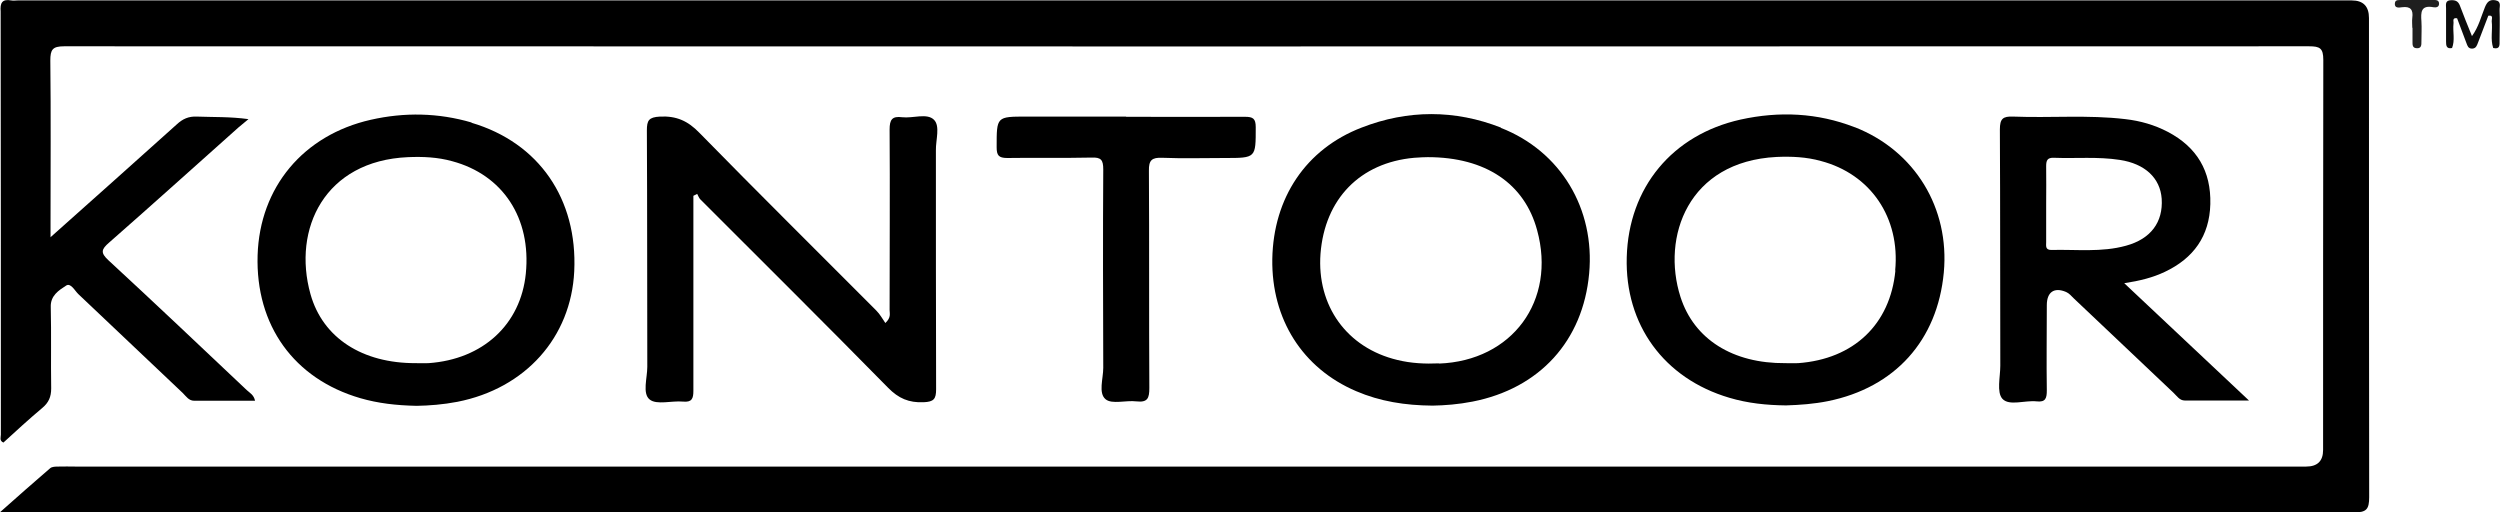
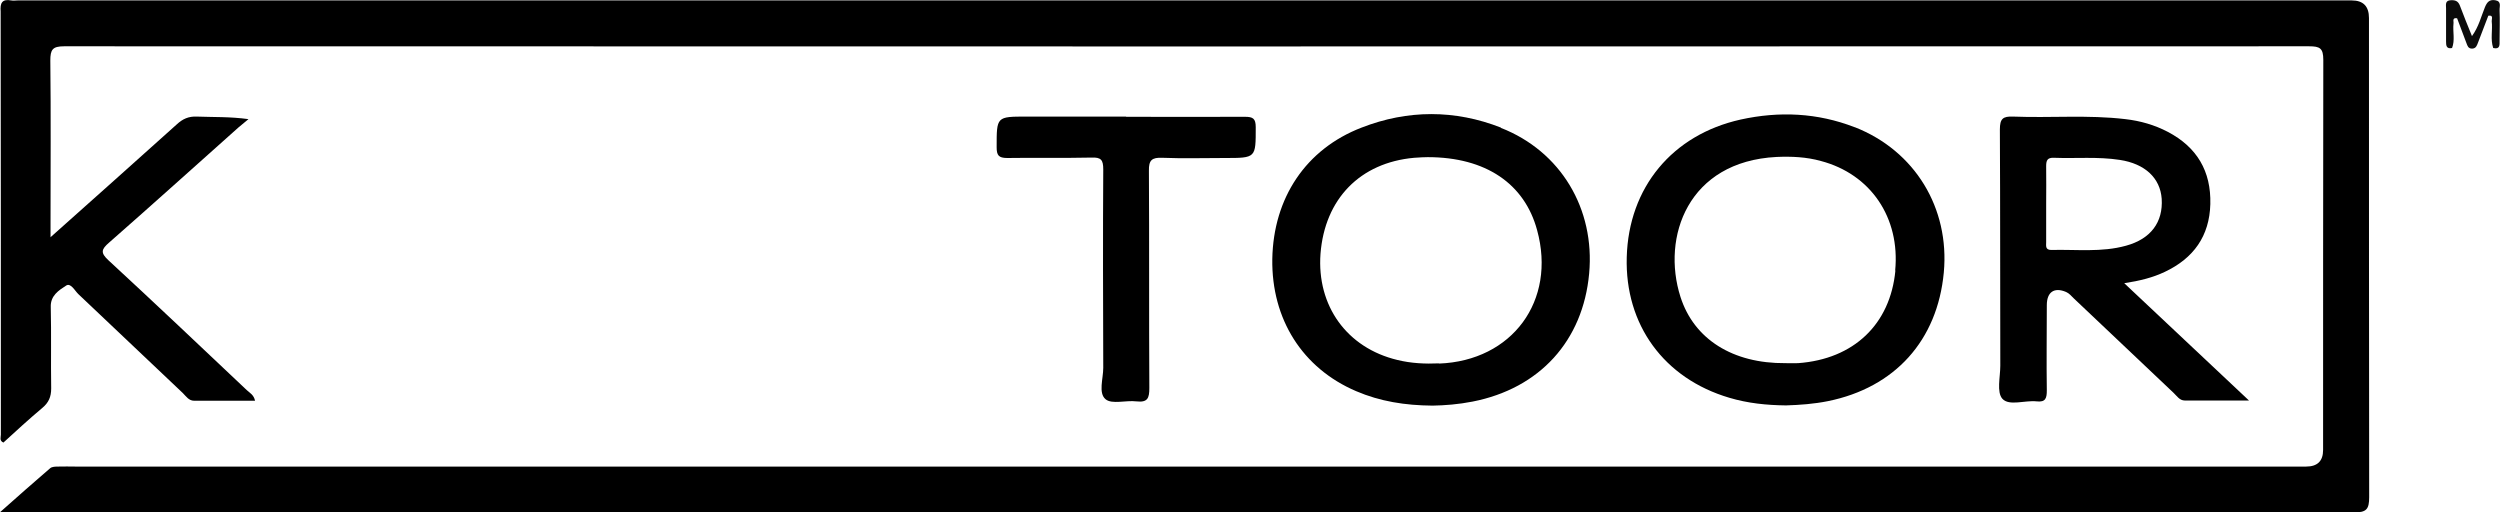
<svg xmlns="http://www.w3.org/2000/svg" id="Layer_1" data-name="Layer 1" viewBox="0 0 117.72 24.13">
  <defs>
    <style>
      .cls-1 {
        fill: #0b0b0b;
      }

      .cls-2 {
        fill: #1f1f1f;
      }
    </style>
  </defs>
  <path d="M2.39,11.16c2.06-1.84,4-3.56,5.93-5.3.28-.26.56-.39.96-.37.78.03,1.55,0,2.42.12-.16.13-.32.26-.47.39-2.03,1.81-4.05,3.63-6.09,5.42-.37.32-.42.48-.03.84,2.19,2.02,4.35,4.07,6.51,6.11.14.13.33.22.39.5-.97,0-1.92,0-2.87,0-.25,0-.38-.21-.53-.36-1.64-1.55-3.28-3.11-4.92-4.66-.17-.16-.36-.55-.58-.4-.34.22-.74.47-.72,1.01.03,1.28,0,2.55.02,3.83,0,.4-.12.67-.42.92-.63.53-1.23,1.08-1.83,1.63-.2-.09-.12-.25-.12-.37,0-6.64,0-13.29-.01-19.93C0,.15.09-.06.53.02c.1.02.2,0,.3,0,36.64,0,73.27,0,109.91,0q.81,0,.81.83c0,7.52,0,15.04.01,22.56,0,.57-.13.72-.71.72-36.7-.02-73.39-.01-110.09-.01h-.76c.87-.77,1.61-1.43,2.36-2.07.09-.08.26-.08.4-.08.26-.01.52,0,.78,0,35.02,0,70.03,0,105.05,0q.8,0,.8-.78c0-6.12,0-12.25.01-18.37,0-.55-.16-.64-.67-.64-35.24.01-70.47.01-105.71,0-.55,0-.65.16-.65.67.03,2.55.01,5.11.01,7.66,0,.18,0,.35,0,.67Z" />
-   <path d="M32.65,9.19c0,.22,0,.43,0,.65,0,2.85,0,5.7,0,8.56,0,.37-.07.55-.49.51-.53-.05-1.24.17-1.57-.1-.35-.28-.11-1.01-.11-1.54-.01-3.71,0-7.42-.02-11.13,0-.47.09-.62.61-.65.78-.04,1.32.2,1.87.77,2.75,2.81,5.55,5.58,8.33,8.37.17.17.28.38.42.58.28-.26.2-.45.2-.61,0-2.83.02-5.66,0-8.5,0-.47.12-.64.59-.58.51.06,1.17-.21,1.5.12.3.3.08.95.09,1.44,0,3.75,0,7.5.01,11.25,0,.46-.11.59-.59.61-.69.03-1.18-.18-1.67-.68-2.93-2.98-5.89-5.92-8.84-8.87-.07-.07-.1-.17-.15-.26-.06.03-.12.06-.18.09Z" />
  <path d="M53.03,5.5c1.86,0,3.72.01,5.59,0,.38,0,.51.08.51.49,0,1.45.02,1.45-1.46,1.45-.98,0-1.96.03-2.94-.01-.49-.02-.64.11-.63.61.02,3.41,0,6.82.02,10.23,0,.48-.08.69-.61.63-.49-.06-1.15.15-1.45-.1-.35-.29-.11-.97-.11-1.48-.01-3.11-.02-6.22,0-9.34,0-.45-.1-.58-.56-.56-1.32.03-2.64,0-3.96.02-.41,0-.5-.13-.5-.51,0-1.44-.01-1.44,1.41-1.44,1.56,0,3.12,0,4.68,0Z" />
  <path class="cls-1" d="M115.47,2.26c-.28.06-.29-.12-.29-.31,0-.52,0-1.03,0-1.55,0-.17-.06-.38.23-.39.2-.01.34.04.42.25.17.46.36.92.57,1.44.32-.44.43-.92.61-1.36.1-.24.21-.37.48-.33.32.05.2.3.21.47.02.48,0,.95,0,1.43,0,.2.03.43-.3.35-.14-.42-.02-.84-.07-1.26-.01-.1.1-.3-.16-.26-.16.43-.33.85-.49,1.28-.05.13-.09.26-.27.27-.19,0-.22-.13-.27-.26-.15-.39-.29-.78-.44-1.17-.25-.04-.15.15-.17.25-.04.39.08.78-.07,1.16Z" />
-   <path class="cls-2" d="M113.59,1.32c0-.16-.02-.32,0-.48.05-.38-.08-.55-.48-.5-.14.02-.37.06-.34-.19.02-.19.21-.14.34-.15.48,0,.96,0,1.44,0,.13,0,.31-.02.3.19-.01.16-.16.17-.27.15-.59-.11-.59.24-.56.66.02.32,0,.64,0,.95,0,.16.01.34-.23.32-.2-.01-.19-.17-.19-.31,0-.22,0-.44,0-.66Z" />
  <path d="M87.33,5.99c-1.75-.68-3.55-.76-5.37-.36-3.22.72-5.27,3.2-5.36,6.48-.09,3.18,1.75,5.71,4.83,6.62.87.26,1.76.35,2.67.36.66-.02,1.32-.07,1.97-.2,3.16-.64,5.16-2.86,5.46-6.06.28-3.03-1.36-5.73-4.19-6.84ZM89.25,12.74c-.24,2.53-1.96,4.17-4.58,4.36-.2.01-.4,0-.6,0-2.47.02-4.3-1.12-4.94-3.12-.9-2.82.35-6.38,4.53-6.59.7-.03,1.4,0,2.08.19,2.35.62,3.74,2.67,3.5,5.16Z" />
  <path d="M70.68,6.01c-2.17-.85-4.39-.85-6.57,0-2.62,1.01-4.15,3.31-4.2,6.19-.04,2.83,1.42,5.14,3.95,6.22,1.12.48,2.3.67,3.6.68.57-.01,1.22-.06,1.88-.19,3.16-.62,5.2-2.86,5.49-6.03.28-3.05-1.34-5.76-4.16-6.86ZM67.77,17.11c-.66.03-1.32,0-1.97-.16-2.38-.57-3.8-2.55-3.62-5,.2-2.58,1.86-4.29,4.41-4.52.26-.02.52-.03.64-.03,2.73,0,4.56,1.25,5.15,3.44.91,3.32-1.17,6.15-4.62,6.28Z" />
-   <path d="M22.21,5.77c-1.57-.46-3.16-.49-4.75-.13-3.18.72-5.23,3.18-5.33,6.38-.1,3.3,1.71,5.82,4.84,6.73.83.24,1.68.34,2.65.36.58-.01,1.25-.06,1.92-.19,3.2-.63,5.35-3.03,5.5-6.15.16-3.4-1.66-6.05-4.84-6.99ZM24.76,12.88c-.24,2.4-2.02,4.04-4.58,4.22-.2.01-.4,0-.6,0-2.51.01-4.38-1.18-4.96-3.25-.86-3.08.68-6.28,4.59-6.45.7-.03,1.4,0,2.08.19,2.39.64,3.73,2.68,3.47,5.29Z" />
  <path d="M100,13.34c.78-.12,1.37-.27,1.94-.54,1.35-.64,2.1-1.68,2.14-3.19.04-1.55-.63-2.68-2-3.4-.63-.33-1.3-.52-2-.6-1.76-.21-3.52-.05-5.28-.12-.49-.02-.63.1-.63.61.02,3.71.01,7.41.02,11.12,0,.53-.18,1.25.1,1.56.32.35,1.06.06,1.61.12.43.05.48-.16.48-.52-.02-1.34,0-2.67,0-4.01,0-.62.35-.86.91-.62.14.06.25.19.36.3,1.57,1.48,3.13,2.97,4.7,4.45.16.15.28.36.53.36.95,0,1.9,0,3.02,0-2.01-1.89-3.9-3.67-5.88-5.53ZM96.59,11.77c-.29,0-.24-.2-.24-.37,0-.6,0-1.19,0-1.79s.01-1.19,0-1.79c0-.27.06-.4.36-.39,1.04.04,2.08-.06,3.11.1,1.18.18,1.9.85,1.97,1.83.07,1.1-.51,1.89-1.68,2.21-1.15.32-2.34.17-3.52.2Z" />
</svg>